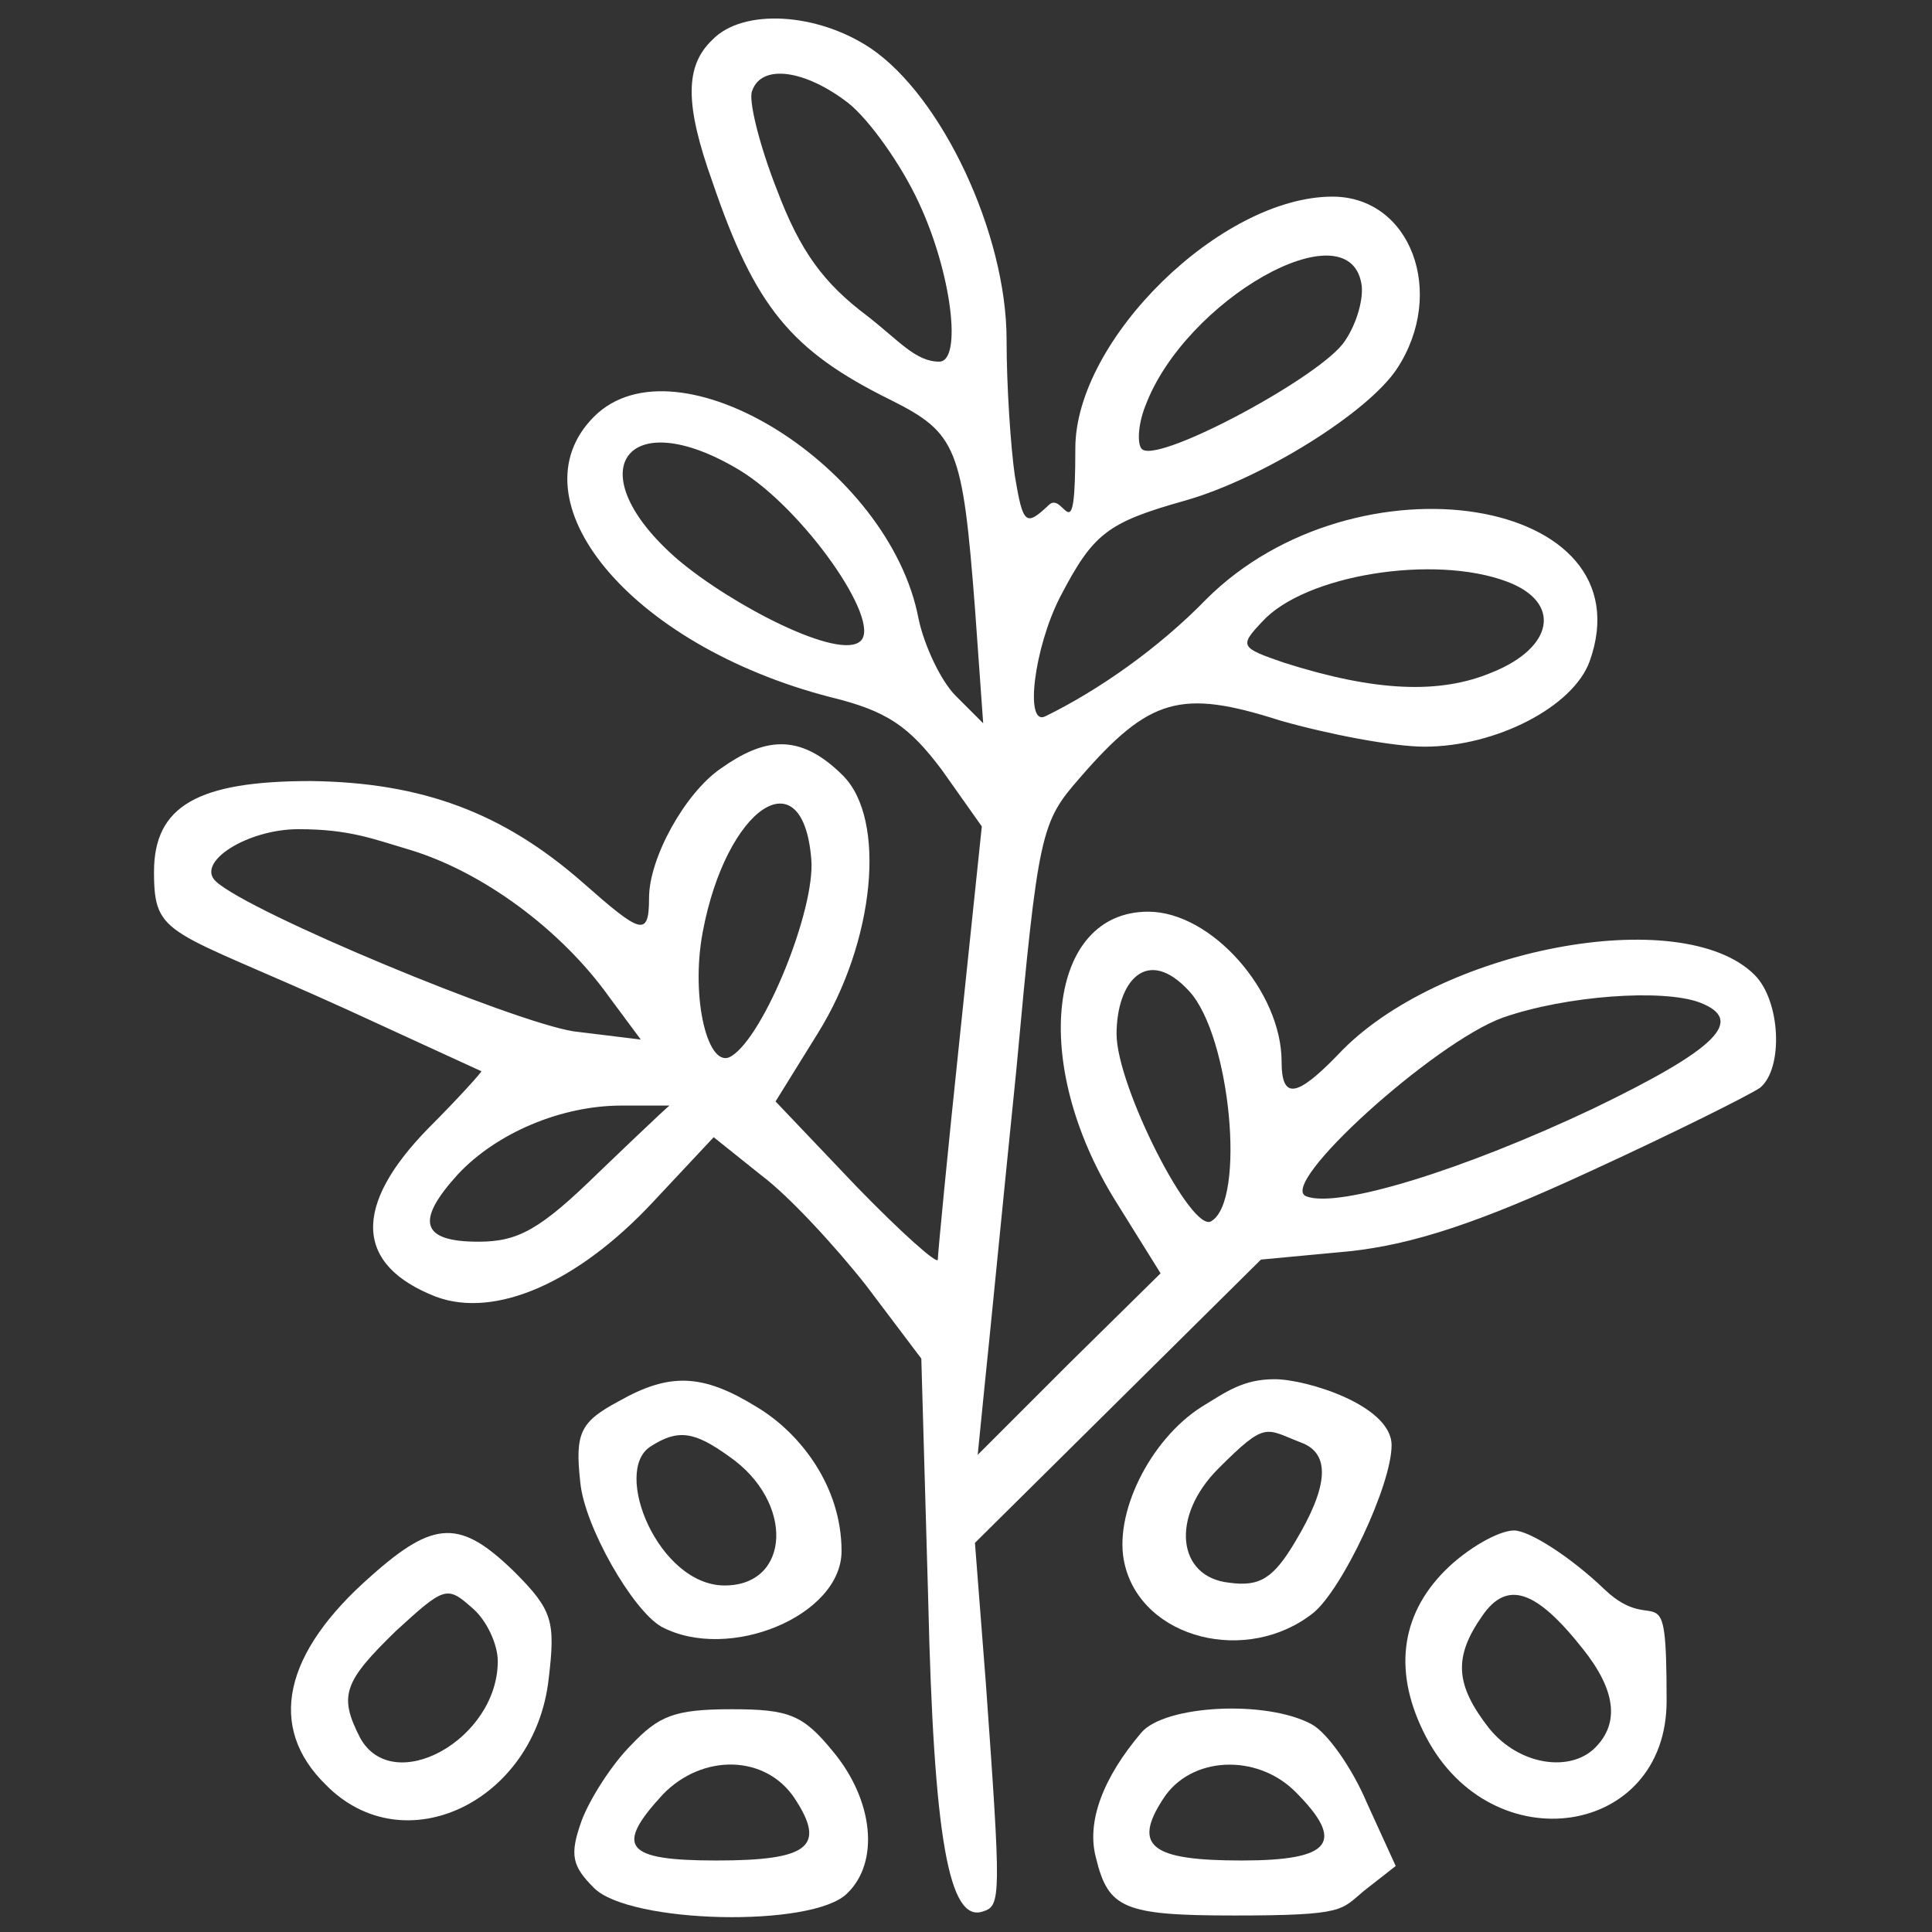
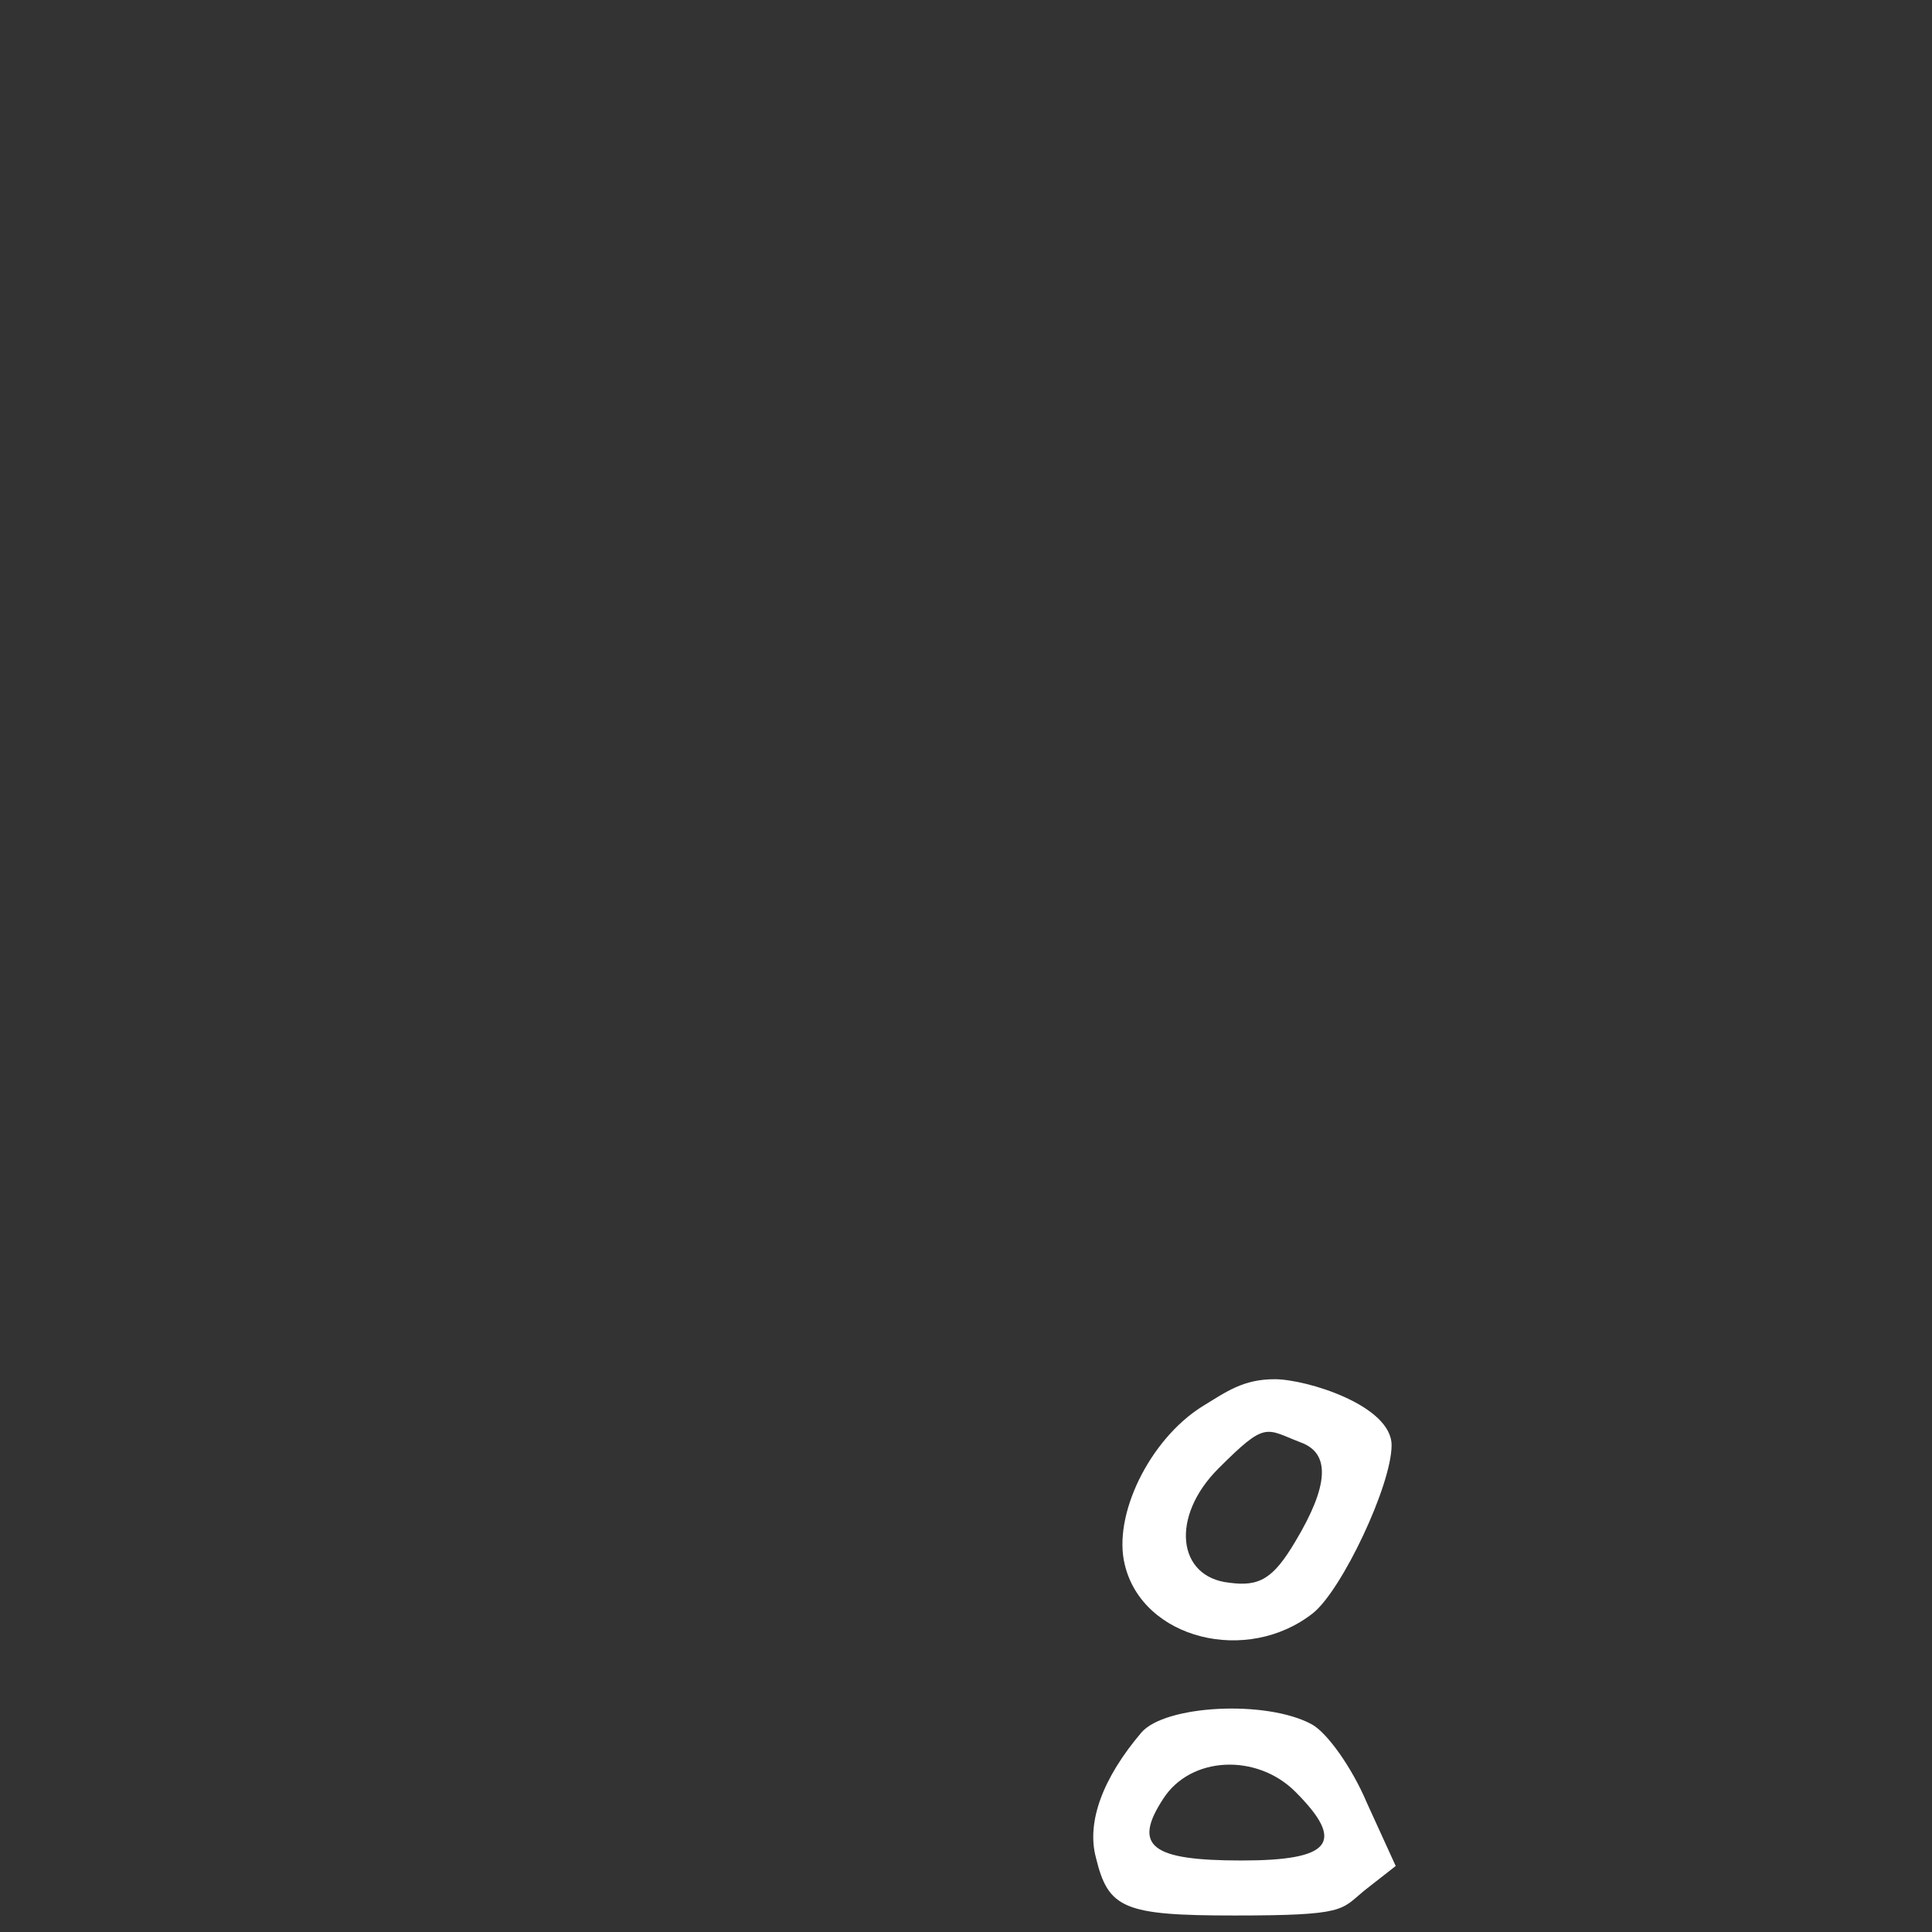
<svg xmlns="http://www.w3.org/2000/svg" version="1.1" viewBox="0 0 140.5 140.5">
  <rect x="0" y="0" width="140.5" height="140.5" fill="#333333" stroke="none" />
  <defs>
    <style>
      .cls-1 {
        fill: #fff;
      }
    </style>
  </defs>
  <g>
    <g id="Vrstva_1">
      <g>
-         <path class="cls-1" d="M51.8,2.9c-2,1.9-2,4.7,0,10.3,3.1,9.1,5.7,12.3,13,15.9,4.8,2.4,5.2,3.5,6.1,15.1l.6,8.4-2-2c-1.1-1.1-2.3-3.7-2.7-5.6-2.1-11.1-17.6-20.7-23.6-14.7s2.5,16.6,17.2,20.4c4.1,1,5.7,2.1,8.1,5.3l2.9,4.1-1.6,15.3c-.9,8.5-1.6,15.8-1.6,16.2s-2.6-1.9-5.9-5.3l-5.9-6.2,3.1-5c4.1-6.6,5-15.5,1.8-18.7s-5.8-2.7-8.9-.5c-2.6,1.8-5.2,6.5-5.2,9.4s-.6,2.6-4.8-1.1c-5.8-5.1-11.7-7.3-19.8-7.4-8.2,0-11.4,1.8-11.4,6.6s1,4.1,14,10c5.2,2.4,9.6,4.4,9.8,4.5.1,0-1.6,1.9-3.8,4.1-5.6,5.7-5.4,10,.5,12.3,4.3,1.6,10.3-1,15.8-6.9l4.4-4.7,3.5,2.8c2,1.5,5.4,5.2,7.6,8l4,5.3.5,17.5c.4,17.3,1.5,23.6,4,22.7,1.3-.4,1.3-1.1.2-16.5l-.8-10.3,10.4-10.3,10.4-10.3,6.4-.6c4.7-.5,9.5-2.1,17.5-5.8,6.1-2.8,11.7-5.6,12.4-6.1,1.7-1.4,1.5-6.3-.4-8.2-5.3-5.3-23.1-1.9-30.3,5.8-3,3.1-4.1,3.3-4.1.5,0-5.1-5.1-10.9-9.7-10.9-7.3,0-8.6,11-2.4,21l3.3,5.3-6.7,6.6-6.6,6.6.5-5c.3-2.8,1.3-13.1,2.3-22.9,1.6-17.4,1.8-18.1,4.6-21.3,5.1-5.9,7.4-6.5,14.6-4.2,3.5,1,8.2,1.9,10.5,1.9,5.2,0,10.8-2.9,12-6.2,4.3-12-17-15.4-27.9-4.5-3.4,3.5-7.8,6.6-11.7,8.5-1.5.7-.8-5,1.1-8.7,2.4-4.6,3.4-5.4,9.1-7,5.6-1.6,13.3-6.4,15.4-9.6,3.6-5.5,1-12.5-4.7-12.5-8.1,0-18.7,10.4-18.7,18.3s-.8,3.1-1.9,4.1c-1.7,1.6-1.9,1.5-2.5-2.1-.3-2.1-.6-6.5-.6-9.9,0-7.7-4.7-17.7-9.9-21.2-3.9-2.6-9.3-2.9-11.5-.6ZM61.7,7.5c1.5,1.2,3.8,4.4,5.1,7.2,2.4,5.1,3.2,11.6,1.5,11.6s-2.9-1.5-5.2-3.3c-3.2-2.4-4.9-4.7-6.6-9.2-1.3-3.3-2.1-6.6-1.8-7.2.7-2,3.9-1.5,7,.9ZM99,20.6c.2,1-.3,2.9-1.2,4.2-1.6,2.5-13.3,8.8-14.7,7.9-.4-.2-.4-1.7.2-3.2,2.9-7.7,14.7-14.4,15.7-8.9ZM53.8,34.2c4.6,2.8,10.3,10.9,8.8,12.4s-9.4-2.6-13.3-5.9c-7.4-6.4-3.8-11.5,4.5-6.5ZM109.6,42.3c4,1.5,3.4,4.8-1.1,6.6-3.8,1.6-8.5,1.4-15.1-.7-3.2-1.1-3.3-1.2-1.6-3,3.1-3.4,12.5-4.9,17.8-2.9ZM59,62.5c.3,3.6-3.4,12.8-5.8,14.3-1.7,1.1-3-4.2-2.1-9,1.7-9.1,7.3-12.9,7.9-5.3ZM29.8,61.8c5.3,1.6,11,5.8,14.5,10.7l2.3,3.1-4.9-.6c-4.4-.7-23.5-8.6-26-10.9-1.5-1.4,2.3-3.8,6-3.8s5.4.7,8.1,1.5ZM86.5,72.1c3,3.3,4.1,15.2,1.6,16.7-1.4,1-6.9-9.8-6.9-13.6s2.2-6.5,5.3-3.1ZM123.6,72.9c3.4,1.3,1.2,3.4-7.7,7.7-9.5,4.5-18.6,7.3-20.9,6.4-2.2-.8,9.3-11.2,14.3-13,4.6-1.6,11.6-2.1,14.3-1.1ZM43.5,85.3c-4.2,4.1-5.8,5-8.7,5-4.2,0-4.6-1.5-1.5-4.9,2.8-3,7.5-5,11.9-5h3.5c0-.1-5.2,4.9-5.2,4.9Z" />
-         <path class="cls-1" d="M45,101.9c-2.8,1.5-3.2,2.3-2.8,5.9.3,3.2,3.8,9.3,5.9,10.5,4.9,2.6,13.1-.8,13.1-5.5s-3-8.6-6.2-10.5c-3.9-2.4-6.3-2.5-10-.4ZM53,105.9c4.8,3.3,4.5,9.4-.3,9.4s-8.2-8.3-5.4-10.1c2-1.3,3.2-1.1,5.7.7Z" />
        <path class="cls-1" d="M87.4,102.3c-3.8,2.4-6.5,7.9-5.6,11.5,1.3,5.4,8.9,7.3,13.7,3.5,2.1-1.7,5.7-9.3,5.7-12.2s-6.2-4.8-8.5-4.8-3.5.9-5.3,2ZM94.6,104.9c2.2.8,2,3.2-.4,7.2-1.6,2.7-2.6,3.3-4.8,3-3.8-.4-4.3-4.8-.8-8.3s3.4-2.9,6-1.9Z" />
-         <path class="cls-1" d="M27,114.6c-6.4,5.6-7.6,11-3.3,15.2,5.7,5.8,15.2,1.2,16.2-7.7.5-4.2.3-5-2.5-7.8-3.9-3.8-5.8-3.8-10.4.3ZM36.2,120.8c0,5.7-7.6,9.9-10,5.6-1.6-3.1-1.2-4.1,2.6-7.8,3.5-3.2,3.7-3.3,5.5-1.7,1.1.9,1.9,2.7,1.9,3.9Z" />
-         <path class="cls-1" d="M105.1,114.2c-3.3,3.3-3.8,7.5-1.4,12.1,4.8,9.2,17.5,7.3,17.5-2.6s-.7-4.5-4.5-8.1c-2.5-2.4-5.5-4.3-6.6-4.3s-3.4,1.3-5,2.9ZM115.1,119.9c2.4,3,2.7,5.4.9,7.2s-5.5,1.3-7.7-1.4c-2.5-3.2-2.6-5.2-.5-8.2,1.8-2.6,3.9-1.9,7.3,2.4Z" />
-         <path class="cls-1" d="M45.9,126.9c-1.4,1.4-3,3.9-3.6,5.5-.9,2.5-.7,3.3.9,4.9,2.6,2.6,15.9,2.9,18.4.4,2.4-2.3,1.9-6.8-1-10.3-2.2-2.7-3.2-3.1-7.4-3.1s-5.3.5-7.3,2.6ZM57.8,130.8c2.3,3.5,1,4.5-5.7,4.5s-7.4-1-3.9-4.8c2.9-3,7.5-2.9,9.6.3Z" />
        <path class="cls-1" d="M83,126c-2.8,3.3-4,6.5-3.3,9.1.9,3.7,2,4.2,10.1,4.2s7.7-.4,9.4-1.8l2.3-1.8-2.1-4.6c-1.1-2.6-2.9-5.1-4-5.7-3.3-1.8-10.7-1.4-12.4.6ZM94.2,130.3c3.7,3.7,2.6,5-3.9,5s-8-1-5.7-4.5c2-3.1,6.8-3.3,9.6-.5Z" />
      </g>
    </g>
  </g>
</svg>